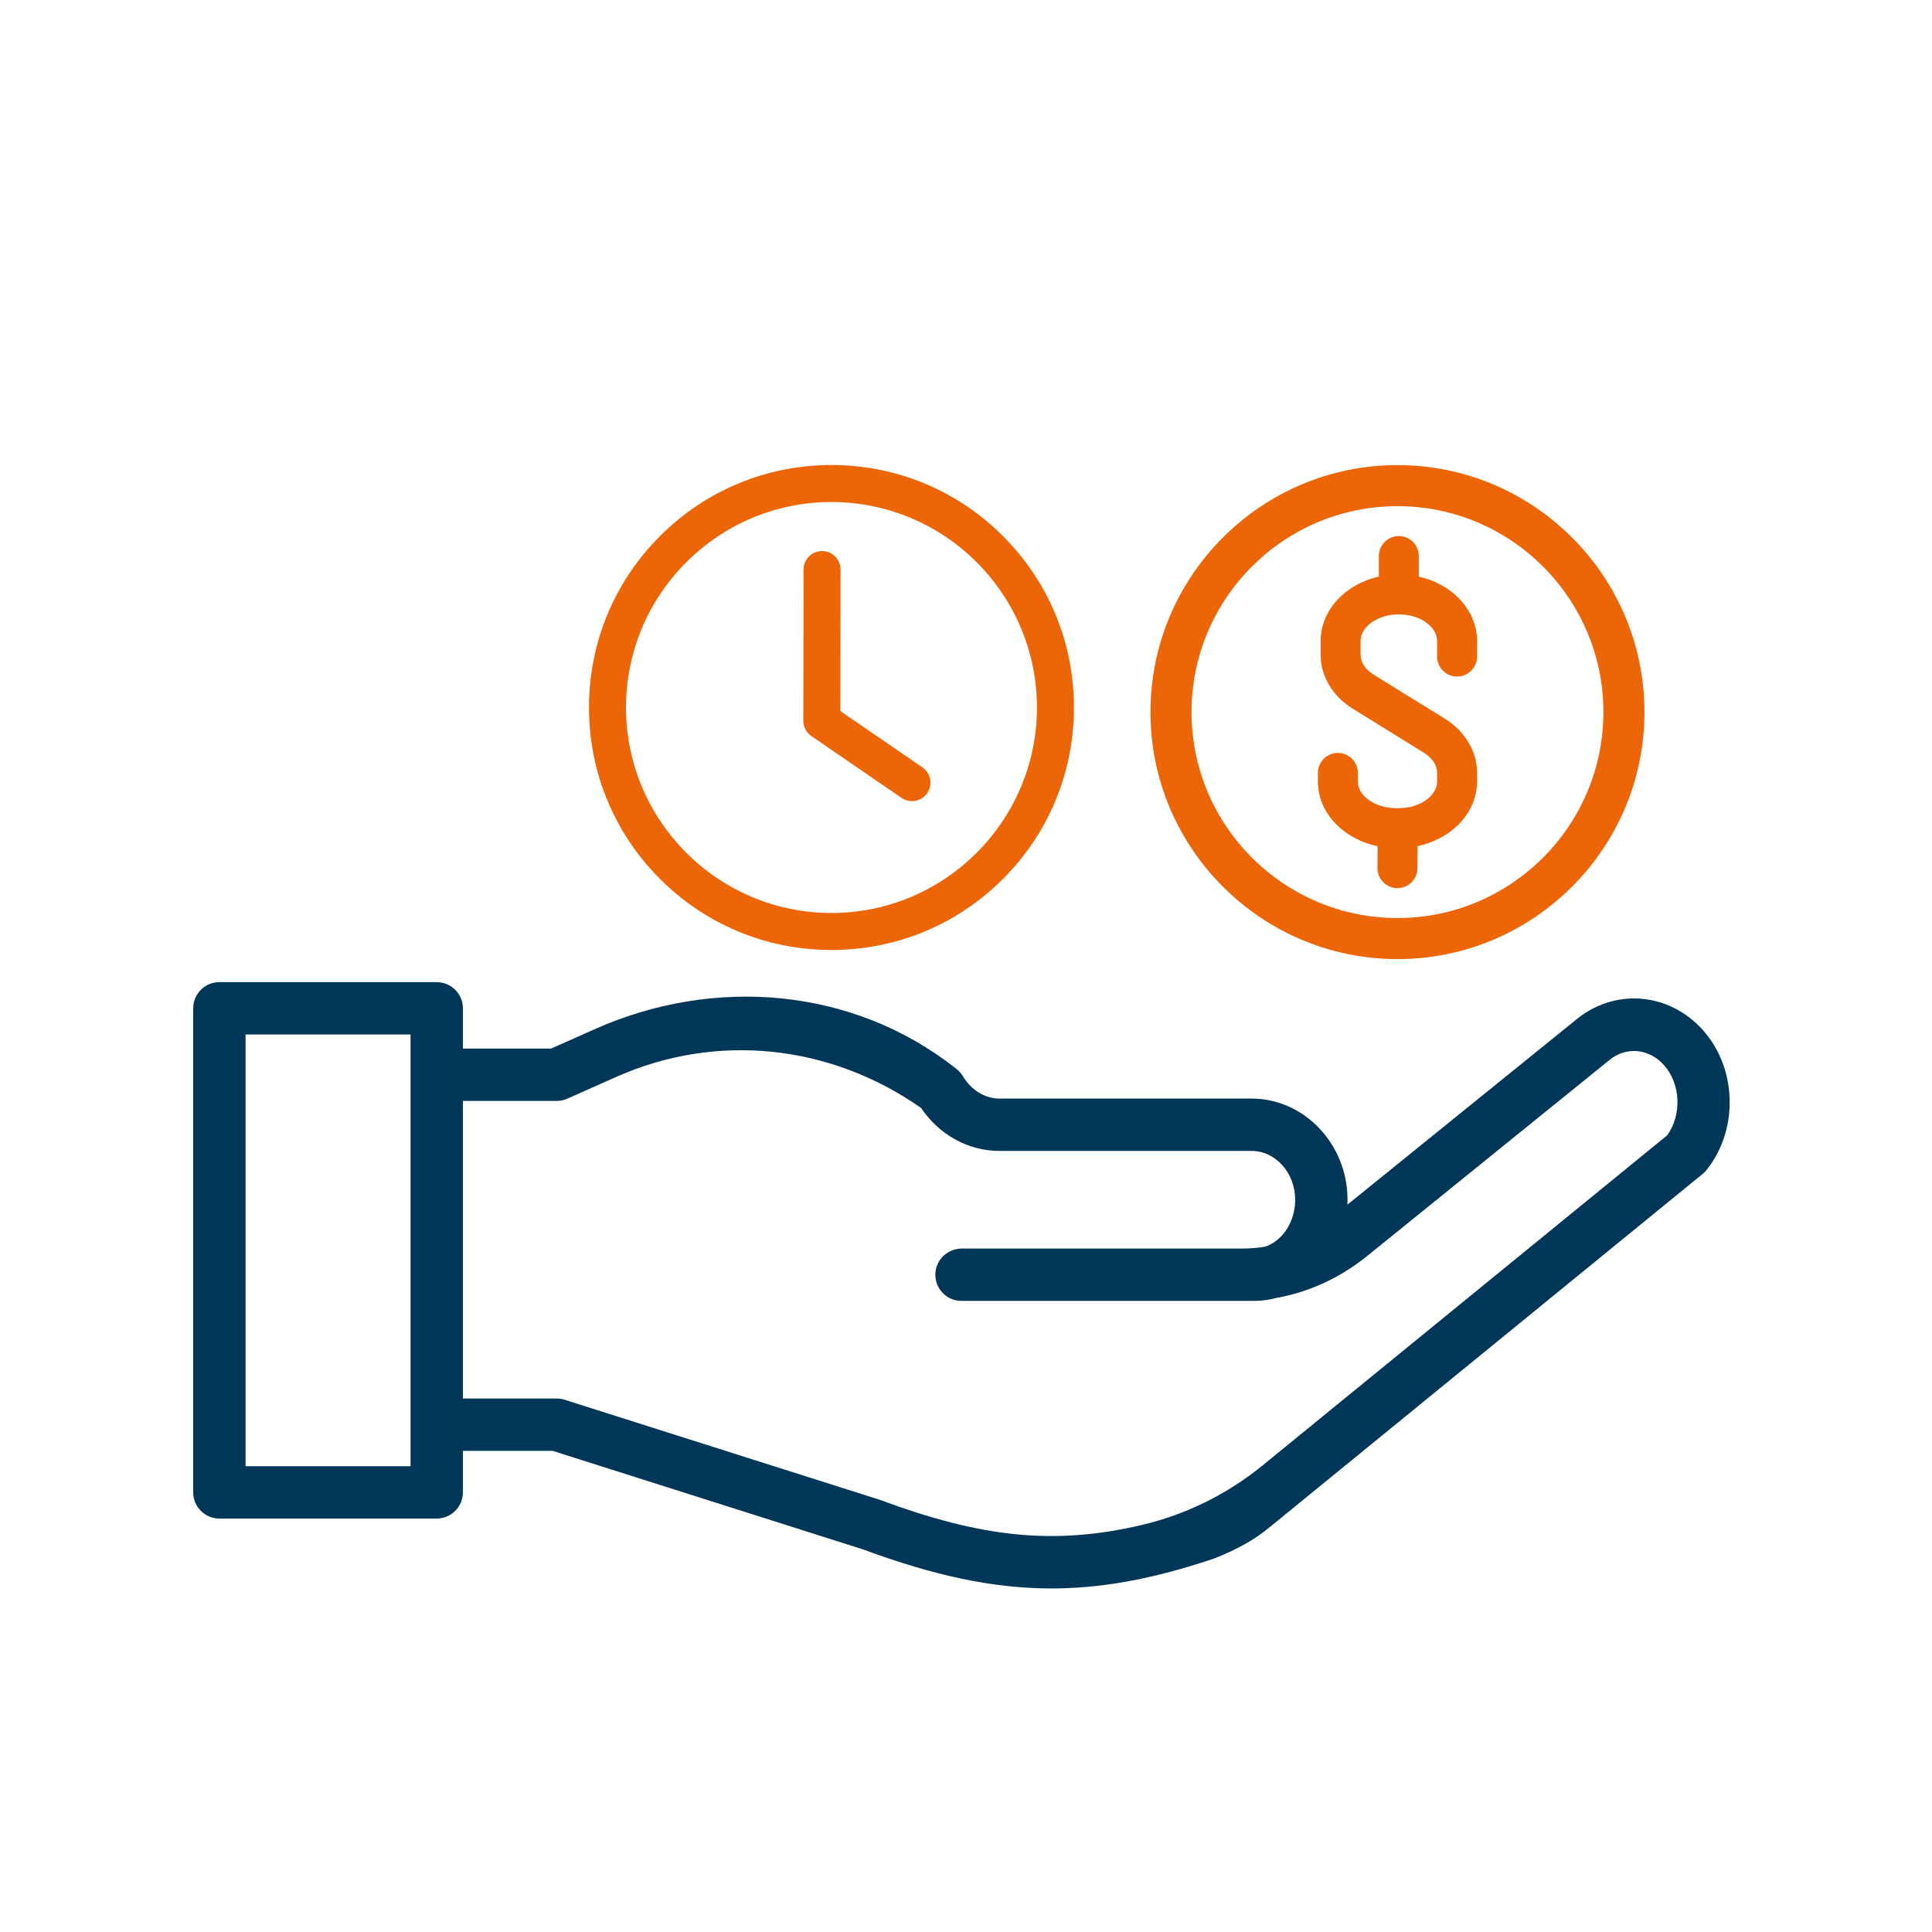
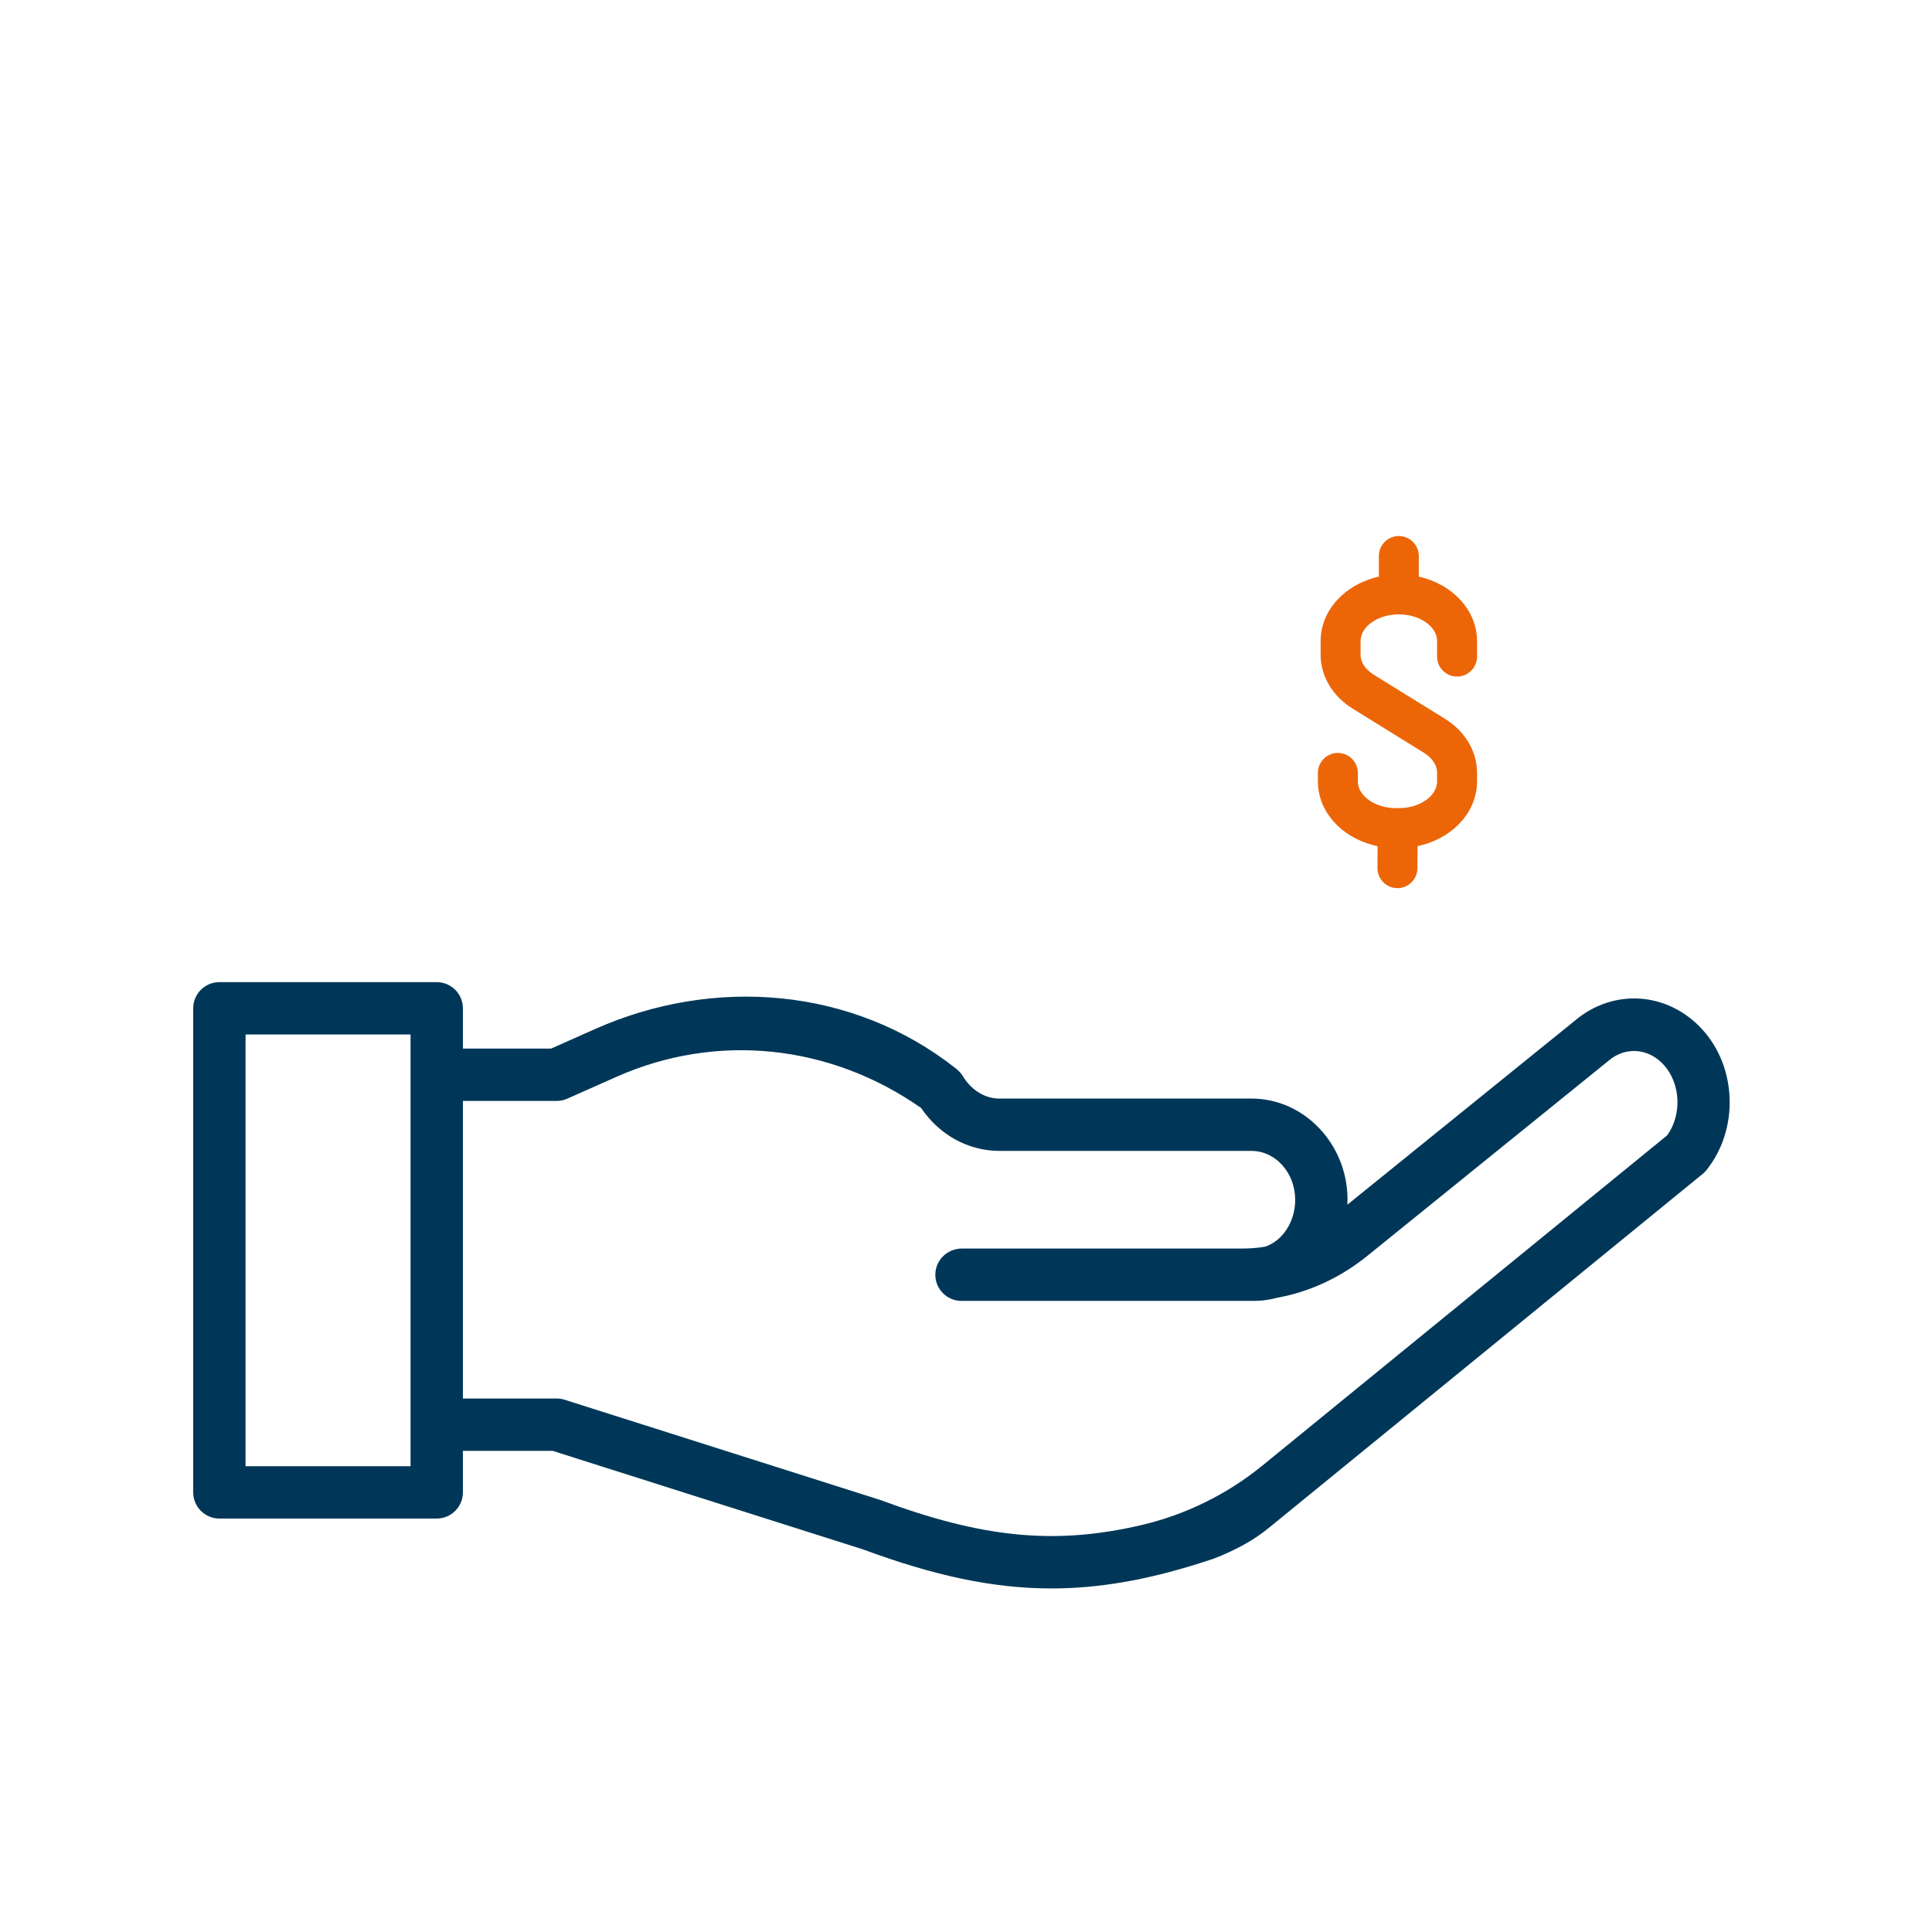
<svg xmlns="http://www.w3.org/2000/svg" width="1000" viewBox="0 0 750 750" height="1000" preserveAspectRatio="xMidYMid meet">
  <defs>
    <clipPath id="40b7776905">
      <path d="M 75 381 L 672 381 L 672 616.621 L 75 616.621 Z M 75 381 " clip-rule="nonzero" />
    </clipPath>
    <clipPath id="d12e2e2bf8">
      <path d="M 446 180.523 L 639 180.523 L 639 373 L 446 373 Z M 446 180.523 " clip-rule="nonzero" />
    </clipPath>
    <clipPath id="f4a9f963f7">
      <path d="M 228.645 180.523 L 416.895 180.523 L 416.895 368.773 L 228.645 368.773 Z M 228.645 180.523 " clip-rule="nonzero" />
    </clipPath>
  </defs>
  <g clip-path="url(#40b7776905)">
    <path fill="#003758" d="M 661.008 399.824 C 647.625 384.949 626.246 383.469 611.211 396.344 L 523.066 467.645 C 523.105 466.773 523.117 465.898 523.102 465.02 C 522.75 443.758 506.059 426.465 485.887 426.465 L 388.012 426.465 C 382.371 426.465 377.051 423.207 373.777 417.75 C 373.07 416.57 372.094 415.594 371.016 414.742 C 330.945 383.129 277.09 378.984 230.98 399.48 L 213.938 407.059 L 179.695 407.059 L 179.695 391.426 C 179.695 385.812 175.148 381.266 169.539 381.266 L 85.164 381.266 C 79.555 381.266 75.004 385.812 75.004 391.426 L 75.004 579.34 C 75.004 584.949 79.555 589.496 85.164 589.496 L 169.535 589.496 C 175.145 589.496 179.695 584.949 179.695 579.34 L 179.695 563.215 L 214.52 563.215 L 335.023 601.477 C 362.352 611.582 385.266 616.633 408.176 616.633 C 426.539 616.633 444.902 613.387 465.547 606.895 C 467.441 606.297 469.359 605.672 471.297 605.02 C 475.477 603.414 479.539 601.504 483.449 599.32 C 486.676 597.52 489.727 595.426 492.59 593.094 L 660.969 455.719 C 661.527 455.266 662.031 454.754 662.48 454.195 C 675.004 438.543 674.355 414.656 661.008 399.824 Z M 159.375 569.18 L 95.324 569.18 L 95.324 401.586 L 159.375 401.586 Z M 647.199 440.734 L 490.152 568.859 C 476.438 580.047 460.359 587.992 443.121 592.023 C 408.984 600.012 380.84 596.781 341.855 582.34 C 341.707 582.285 341.555 582.234 341.398 582.184 L 219.168 543.375 C 218.172 543.059 217.137 542.898 216.094 542.898 L 179.695 542.898 L 179.695 427.379 L 216.094 427.379 C 217.516 427.379 218.922 427.082 220.223 426.504 L 239.238 418.051 C 278.086 400.781 322.18 405.312 357.57 430.113 C 364.66 440.594 375.887 446.785 388.012 446.785 L 485.887 446.785 C 495.035 446.785 502.617 455.117 502.785 465.355 C 502.879 471.012 500.836 476.383 497.184 480.094 C 495.391 481.918 493.297 483.234 491.062 483.98 C 488.172 484.449 485.238 484.684 482.273 484.684 L 373.402 484.684 C 367.816 484.684 363.164 489.125 363.094 494.711 C 363.02 500.383 367.594 505.004 373.25 505.004 L 486.754 505.004 C 489.809 505.004 492.812 504.594 495.711 503.805 C 508.375 501.52 520.336 495.988 530.848 487.488 L 624.109 412.047 C 624.195 411.977 624.281 411.906 624.363 411.836 C 630.922 406.168 639.98 406.832 645.906 413.418 C 652.457 420.695 652.961 432.742 647.199 440.734 Z M 647.199 440.734 " fill-opacity="1" fill-rule="nonzero" />
  </g>
  <g clip-path="url(#d12e2e2bf8)">
-     <path fill="#ec6608" d="M 542.492 372.32 C 595.363 372.32 638.379 329.309 638.379 276.434 C 638.379 223.562 595.363 180.551 542.492 180.551 C 489.617 180.551 446.605 223.562 446.605 276.434 C 446.605 329.309 489.617 372.32 542.492 372.32 Z M 462.547 276.434 C 462.547 232.355 498.41 196.492 542.492 196.492 C 586.57 196.492 622.434 232.355 622.434 276.434 C 622.434 320.516 586.57 356.379 542.492 356.379 C 498.41 356.379 462.547 320.516 462.547 276.434 Z M 462.547 276.434 " fill-opacity="1" fill-rule="nonzero" />
-   </g>
+     </g>
  <path fill="#ec6608" d="M 519.07 320.352 C 523.211 324.395 528.727 327.238 534.793 328.496 L 534.73 336.965 C 534.699 341.242 538.152 344.75 542.43 344.781 L 542.488 344.781 C 546.734 344.781 550.215 341.328 550.246 337.082 L 550.309 328.469 C 556.355 327.191 561.852 324.336 565.969 320.293 C 570.746 315.602 573.383 309.59 573.383 303.375 L 573.383 299.949 C 573.383 291.68 568.73 283.863 560.934 279.039 L 533.273 261.914 C 530.031 259.906 528.172 257.094 528.172 254.195 L 528.172 248.84 C 528.172 246.238 529.617 243.73 532.234 241.789 C 535.09 239.672 538.922 238.504 543.02 238.504 C 547.121 238.504 550.953 239.668 553.809 241.789 C 556.426 243.73 557.871 246.238 557.871 248.84 L 557.871 254.883 C 557.871 259.16 561.352 262.641 565.625 262.641 C 569.906 262.641 573.383 259.16 573.383 254.883 L 573.383 248.84 C 573.383 237.027 564.004 226.809 550.777 223.848 L 550.777 215.844 C 550.777 211.566 547.297 208.086 543.02 208.086 C 538.746 208.086 535.266 211.566 535.266 215.844 L 535.266 223.848 C 522.039 226.809 512.66 237.027 512.66 248.84 L 512.66 254.195 C 512.66 262.461 517.312 270.281 525.109 275.105 L 552.766 292.227 C 556.008 294.238 557.871 297.051 557.871 299.945 L 557.871 303.371 C 557.871 305.977 556.426 308.48 553.809 310.426 C 550.953 312.543 547.121 313.711 543.02 313.711 L 541.965 313.711 C 537.863 313.711 534.035 312.543 531.18 310.426 C 528.562 308.48 527.117 305.977 527.117 303.371 L 527.117 300.043 C 527.117 295.766 523.637 292.285 519.359 292.285 C 515.082 292.285 511.602 295.766 511.602 300.043 L 511.602 303.371 C 511.602 309.621 514.254 315.648 519.07 320.352 Z M 519.07 320.352 " fill-opacity="1" fill-rule="nonzero" />
  <g clip-path="url(#f4a9f963f7)">
-     <path fill="#ec6608" d="M 322.773 368.781 C 297.629 368.781 273.992 358.992 256.215 341.215 C 238.434 323.434 228.645 299.797 228.645 274.652 C 228.645 249.508 238.434 225.871 256.215 208.09 C 273.992 190.312 297.629 180.523 322.773 180.523 C 347.918 180.523 371.555 190.312 389.336 208.09 C 407.113 225.871 416.906 249.508 416.906 274.652 C 416.906 299.797 407.113 323.434 389.336 341.215 C 371.559 358.992 347.918 368.781 322.773 368.781 Z M 322.773 194.887 C 278.789 194.887 243.012 230.672 243.012 274.652 C 243.012 318.637 278.793 354.418 322.773 354.418 C 366.758 354.418 402.539 318.633 402.539 274.652 C 402.539 230.668 366.758 194.887 322.773 194.887 Z M 322.773 194.887 " fill-opacity="1" fill-rule="nonzero" />
-   </g>
-   <path fill="#ec6608" d="M 354.02 311 C 352.617 311 351.207 310.59 349.961 309.738 L 314.969 285.742 C 313.012 284.398 311.848 282.18 311.848 279.805 L 311.941 221.086 C 311.945 217.121 315.16 213.914 319.121 213.914 C 319.125 213.914 319.129 213.914 319.133 213.914 C 323.098 213.922 326.309 217.141 326.305 221.109 L 326.219 276.039 L 358.086 297.891 C 361.355 300.137 362.191 304.605 359.945 307.879 C 358.555 309.906 356.305 311 354.02 311 Z M 354.02 311 " fill-opacity="1" fill-rule="nonzero" />
+     </g>
</svg>